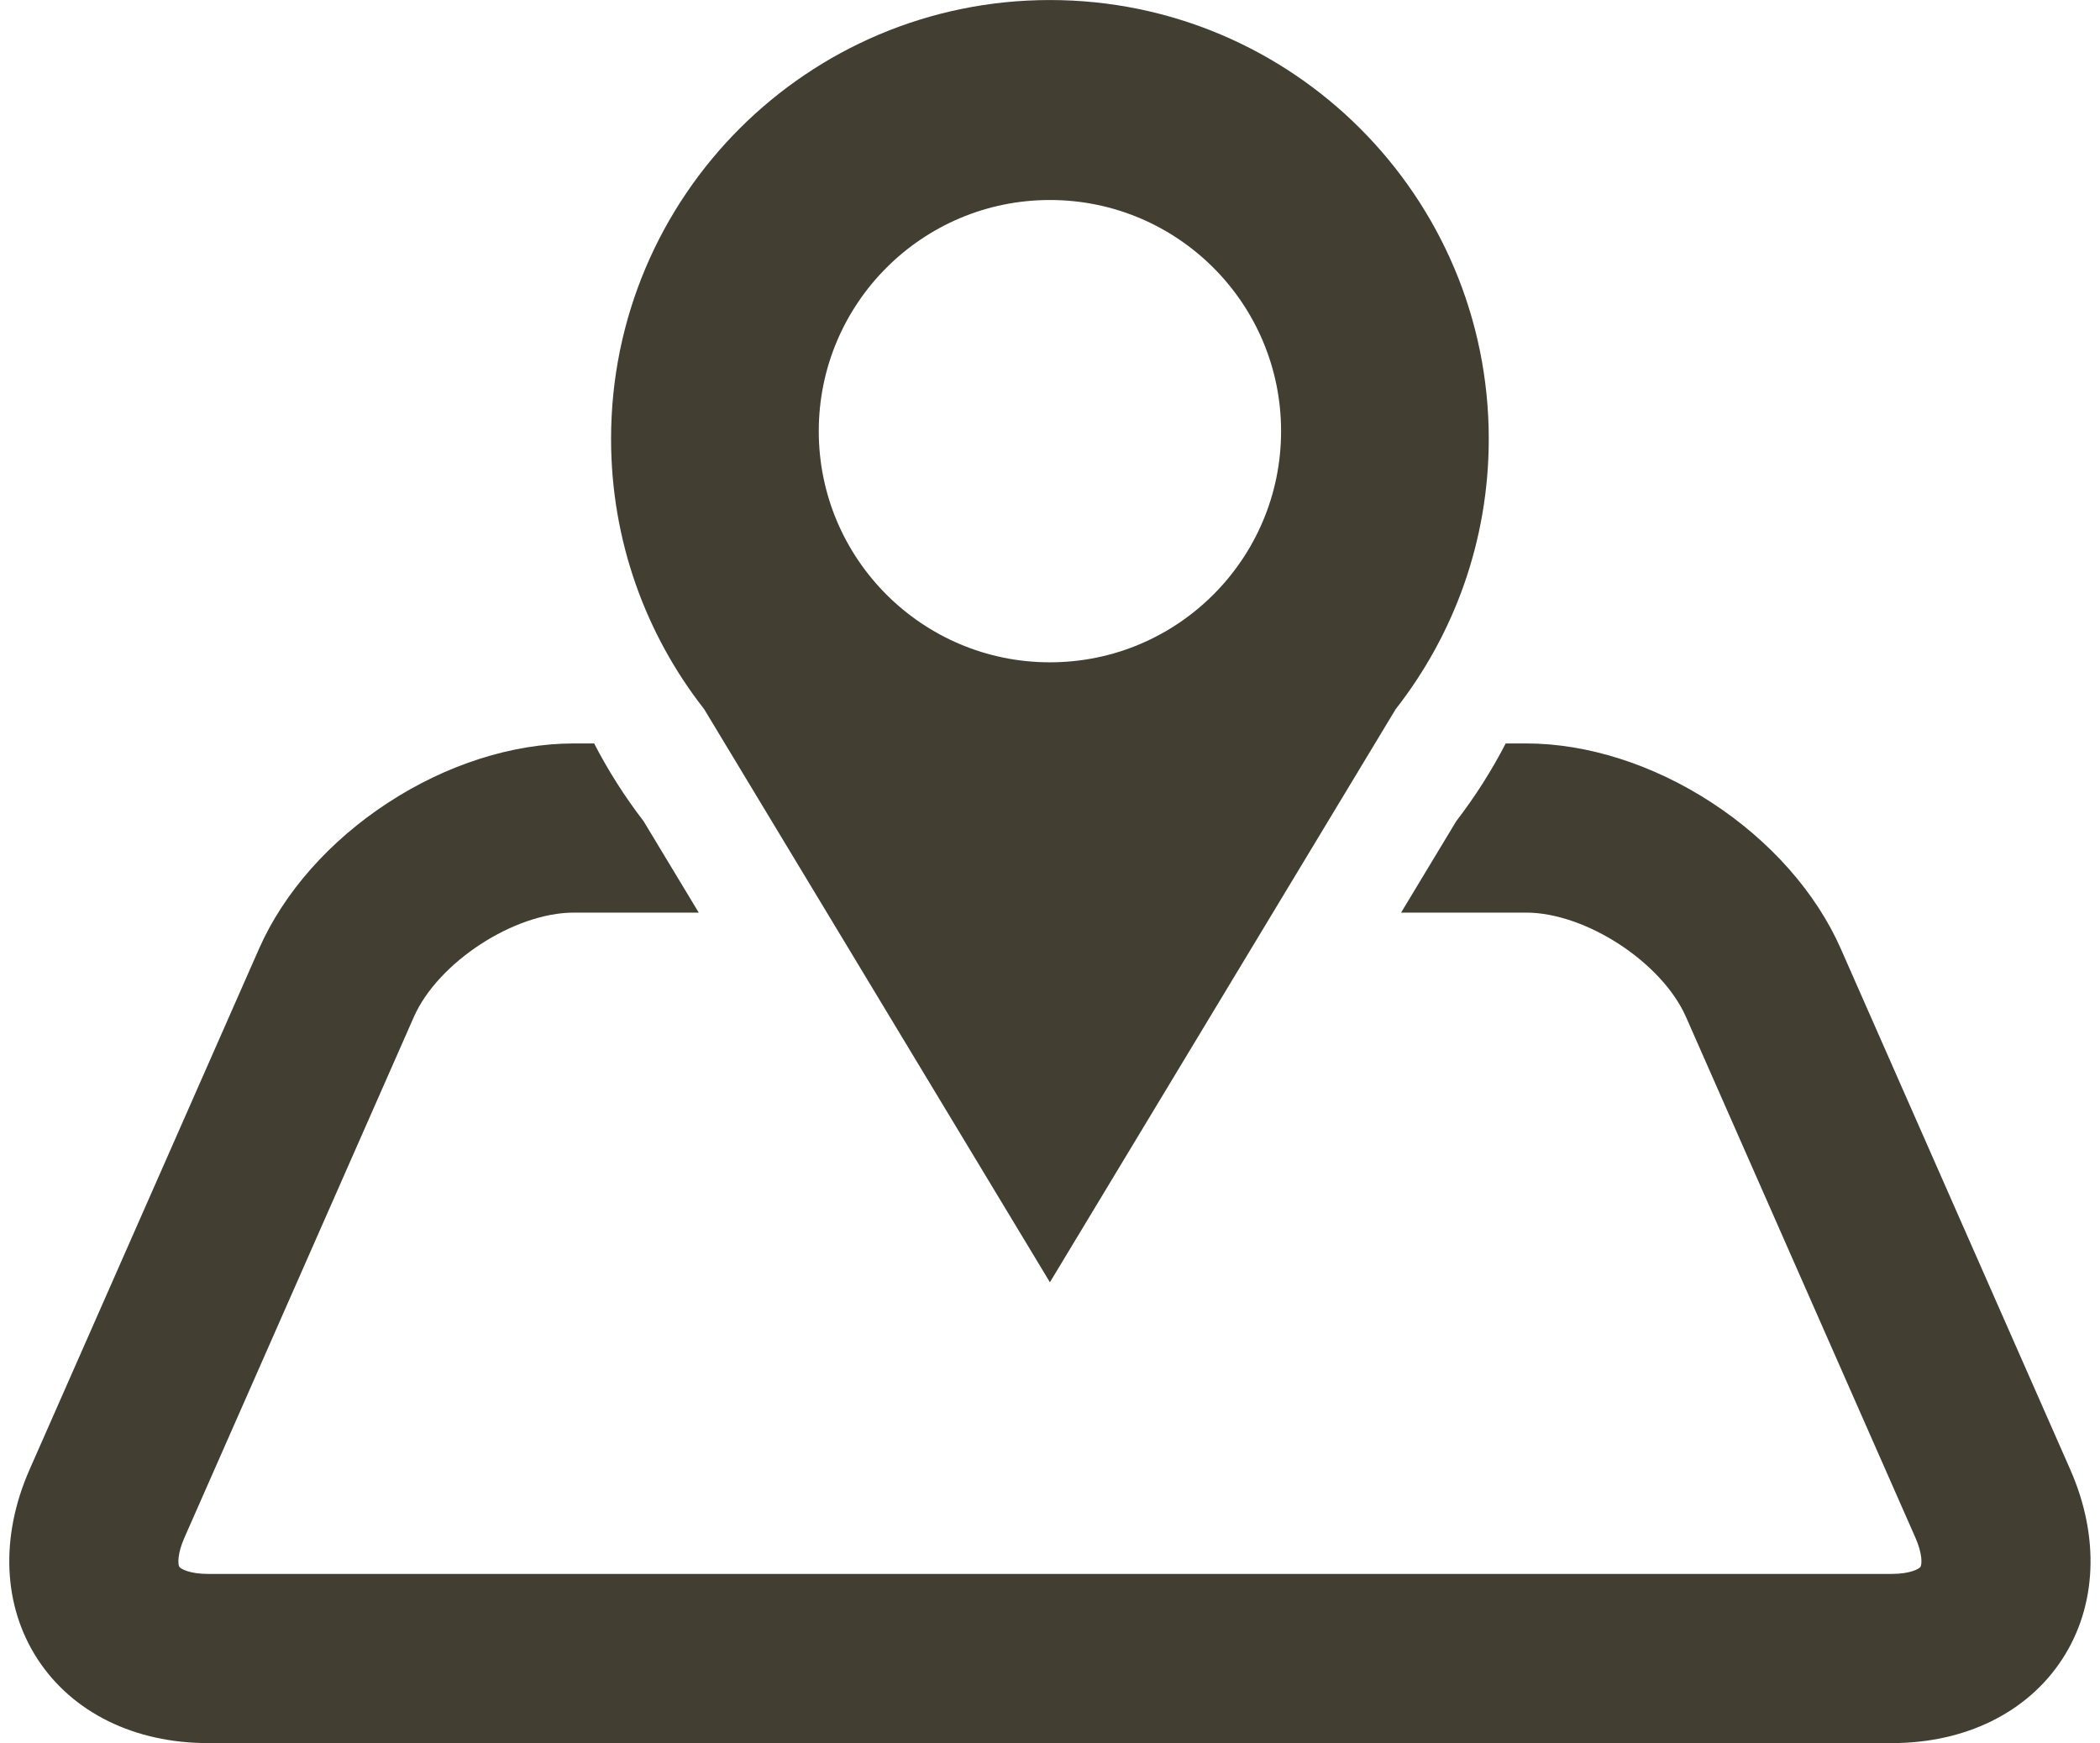
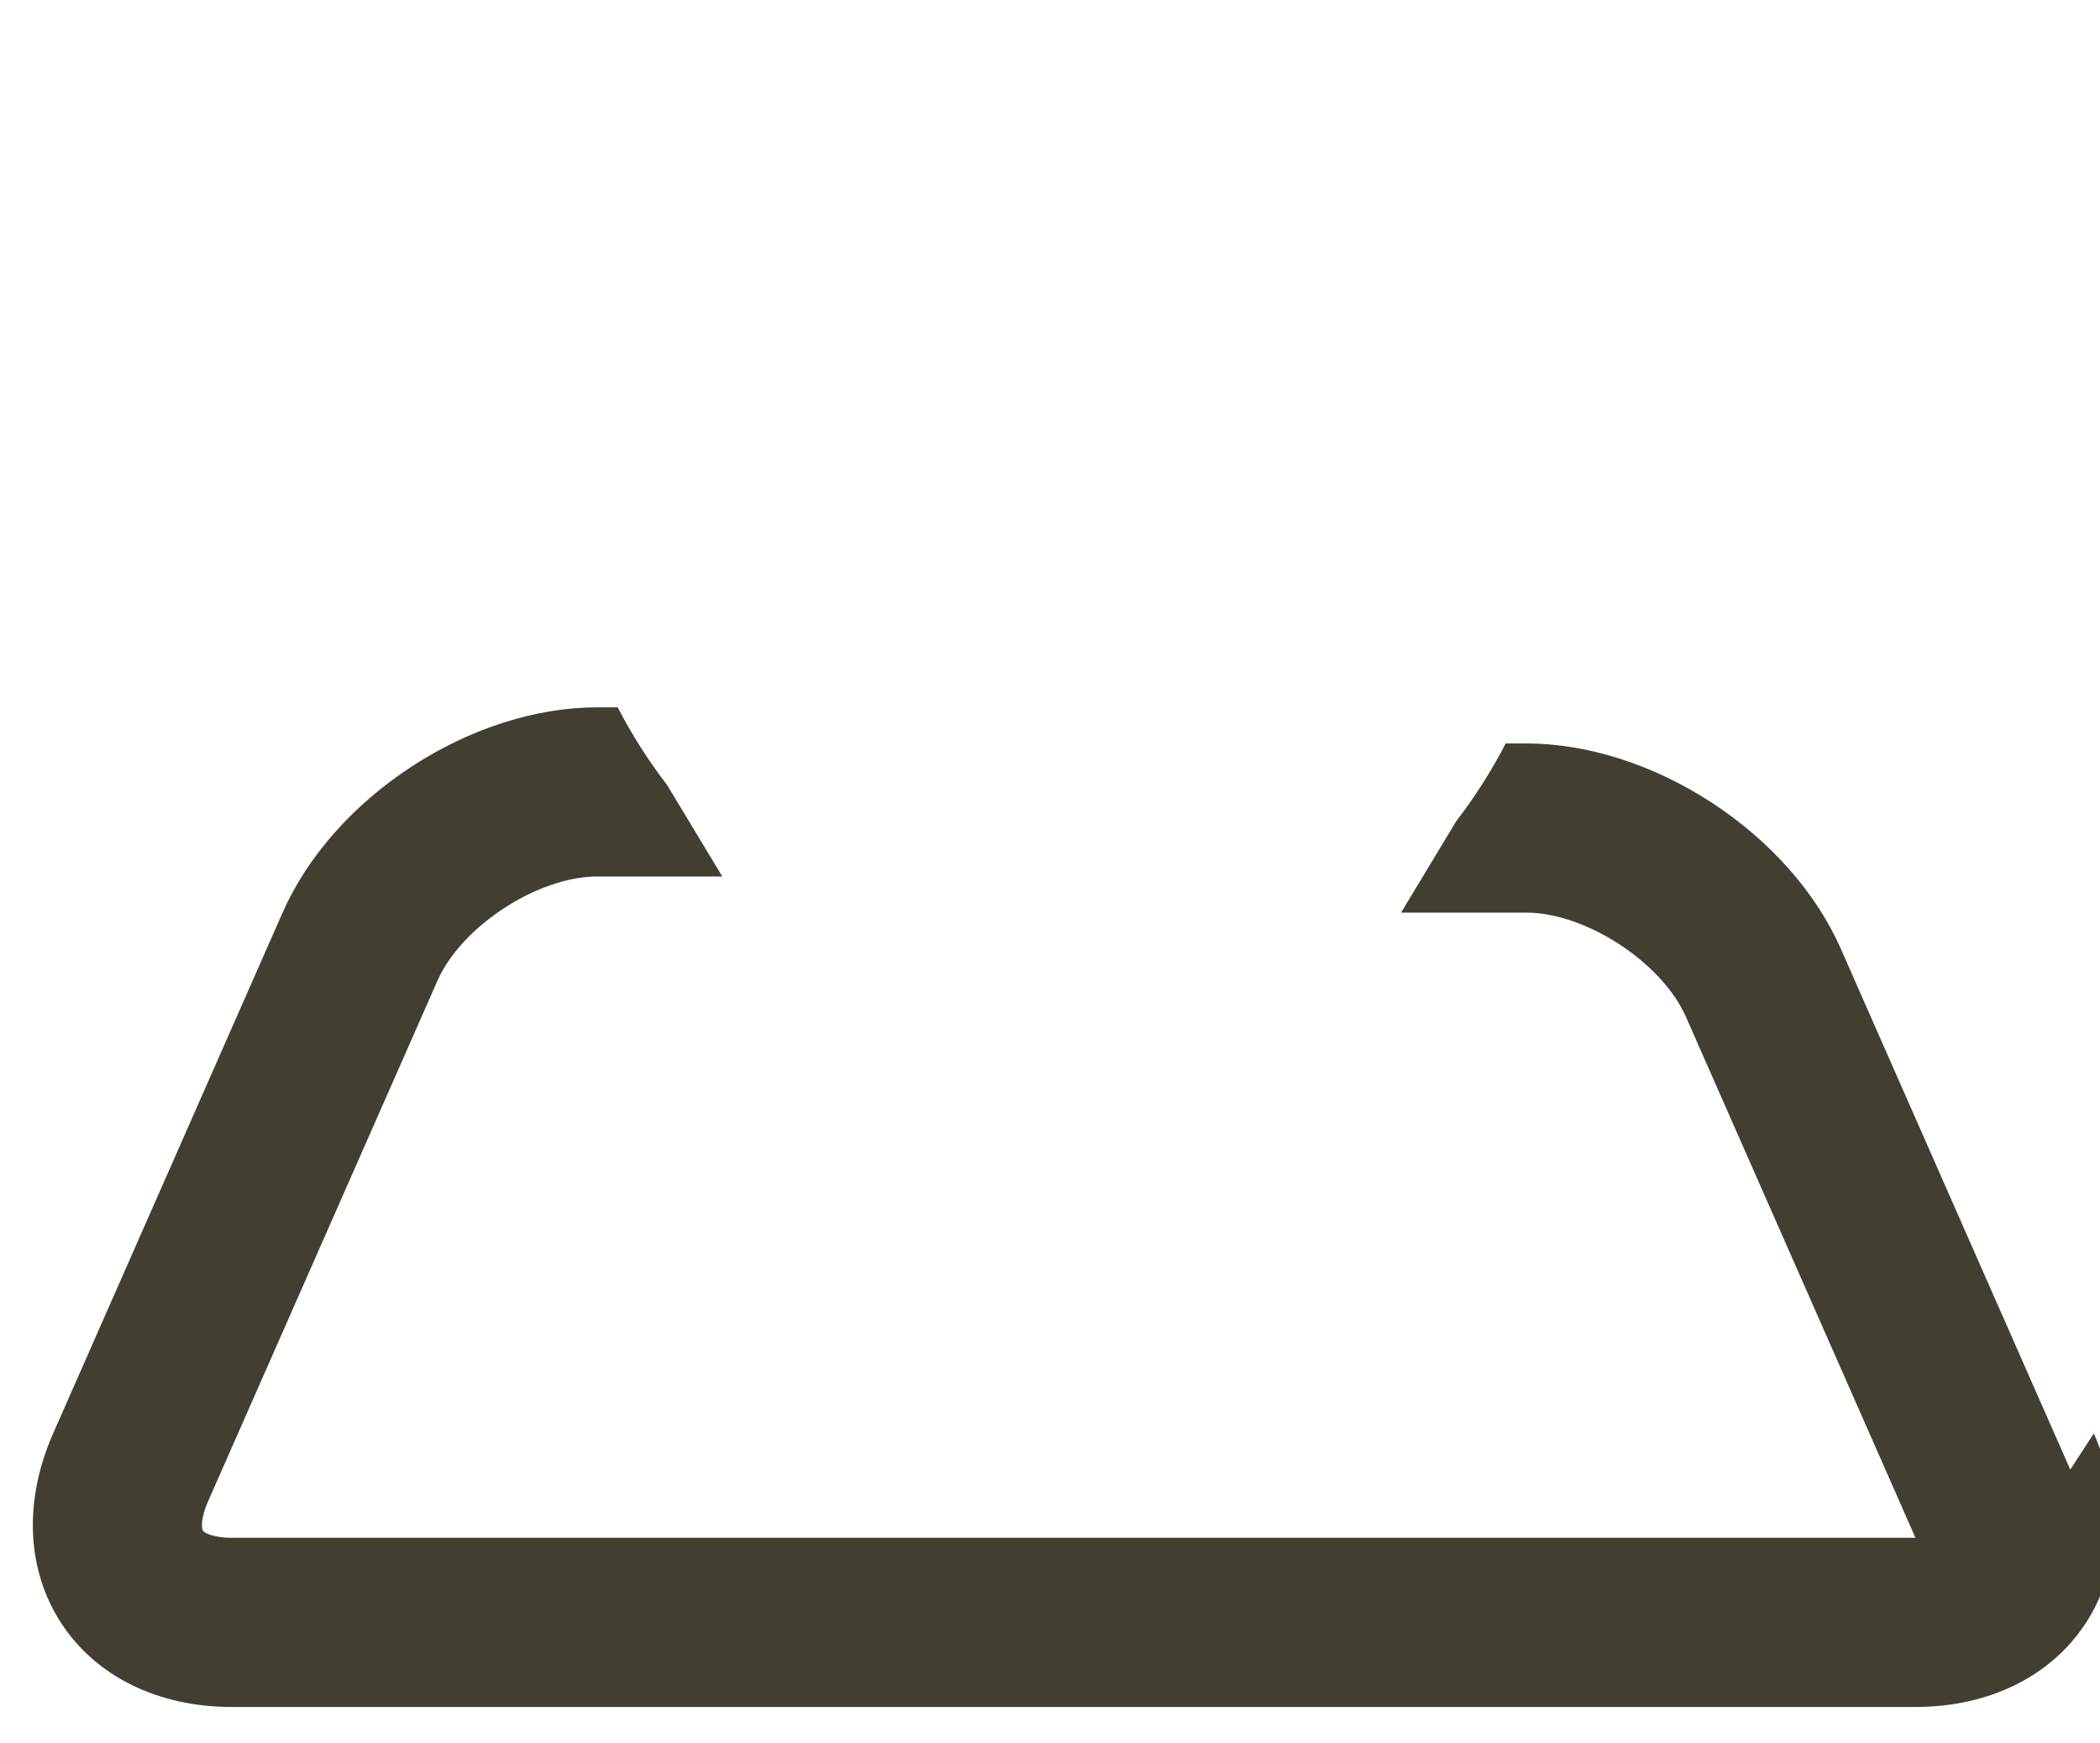
<svg xmlns="http://www.w3.org/2000/svg" fill="#000000" height="1161" preserveAspectRatio="xMidYMid meet" version="1" viewBox="260.7 49.5 1398.7 1161.0" width="1398.7" zoomAndPan="magnify">
  <g fill="#423f32" id="change1_1">
-     <path d="m1639.6 1028.3l-152.84-346.9c-16.438-37.313-46.968-71.867-85.963-97.301-38.995-25.432-82.928-39.439-123.7-39.439h-13.53c-9.317 18.042-20.309 35.364-32.945 51.799l-36.729 60.879h83.204c39.742 0 90.528 33.121 106.55 69.491l152.84 346.91c4.816 10.927 4.319 17.852 3.353 19.332-0.967 1.482-7.103 4.728-19.044 4.728h-1121.6c-11.942 0-18.078-3.246-19.044-4.728-0.966-1.48-1.463-8.405 3.352-19.334l152.84-346.9c16.023-36.369 66.809-69.492 106.55-69.492h83.206l-36.729-60.878c-12.637-16.436-23.63-33.758-32.947-51.8h-13.53c-40.773 0-84.704 14.007-123.7 39.439s-69.525 59.988-85.964 97.301l-152.84 346.9c-19.729 44.78-17.767 90.819 5.382 126.32 23.15 35.494 64.491 55.853 113.42 55.853h1121.6c48.934 0 90.275-20.359 113.42-55.853 23.149-35.497 25.111-81.537 5.383-126.32z" fill="inherit" />
-     <path d="m960 49.52c-161.43 0-292.3 130.87-292.3 292.3 0 67.909 23.163 130.4 62.013 180.03l230.28 381.7 230.28-381.7c38.85-49.625 62.013-112.12 62.013-180.03 0-161.43-130.87-292.3-292.3-292.3zm0 441.11c-85.027 0-153.96-68.928-153.96-153.96s68.928-153.96 153.96-153.96 153.96 68.928 153.96 153.96-68.928 153.96-153.96 153.96z" fill="inherit" />
+     <path d="m1639.6 1028.3l-152.84-346.9c-16.438-37.313-46.968-71.867-85.963-97.301-38.995-25.432-82.928-39.439-123.7-39.439h-13.53c-9.317 18.042-20.309 35.364-32.945 51.799l-36.729 60.879h83.204c39.742 0 90.528 33.121 106.55 69.491l152.84 346.91h-1121.6c-11.942 0-18.078-3.246-19.044-4.728-0.966-1.48-1.463-8.405 3.352-19.334l152.84-346.9c16.023-36.369 66.809-69.492 106.55-69.492h83.206l-36.729-60.878c-12.637-16.436-23.63-33.758-32.947-51.8h-13.53c-40.773 0-84.704 14.007-123.7 39.439s-69.525 59.988-85.964 97.301l-152.84 346.9c-19.729 44.78-17.767 90.819 5.382 126.32 23.15 35.494 64.491 55.853 113.42 55.853h1121.6c48.934 0 90.275-20.359 113.42-55.853 23.149-35.497 25.111-81.537 5.383-126.32z" fill="inherit" />
  </g>
</svg>